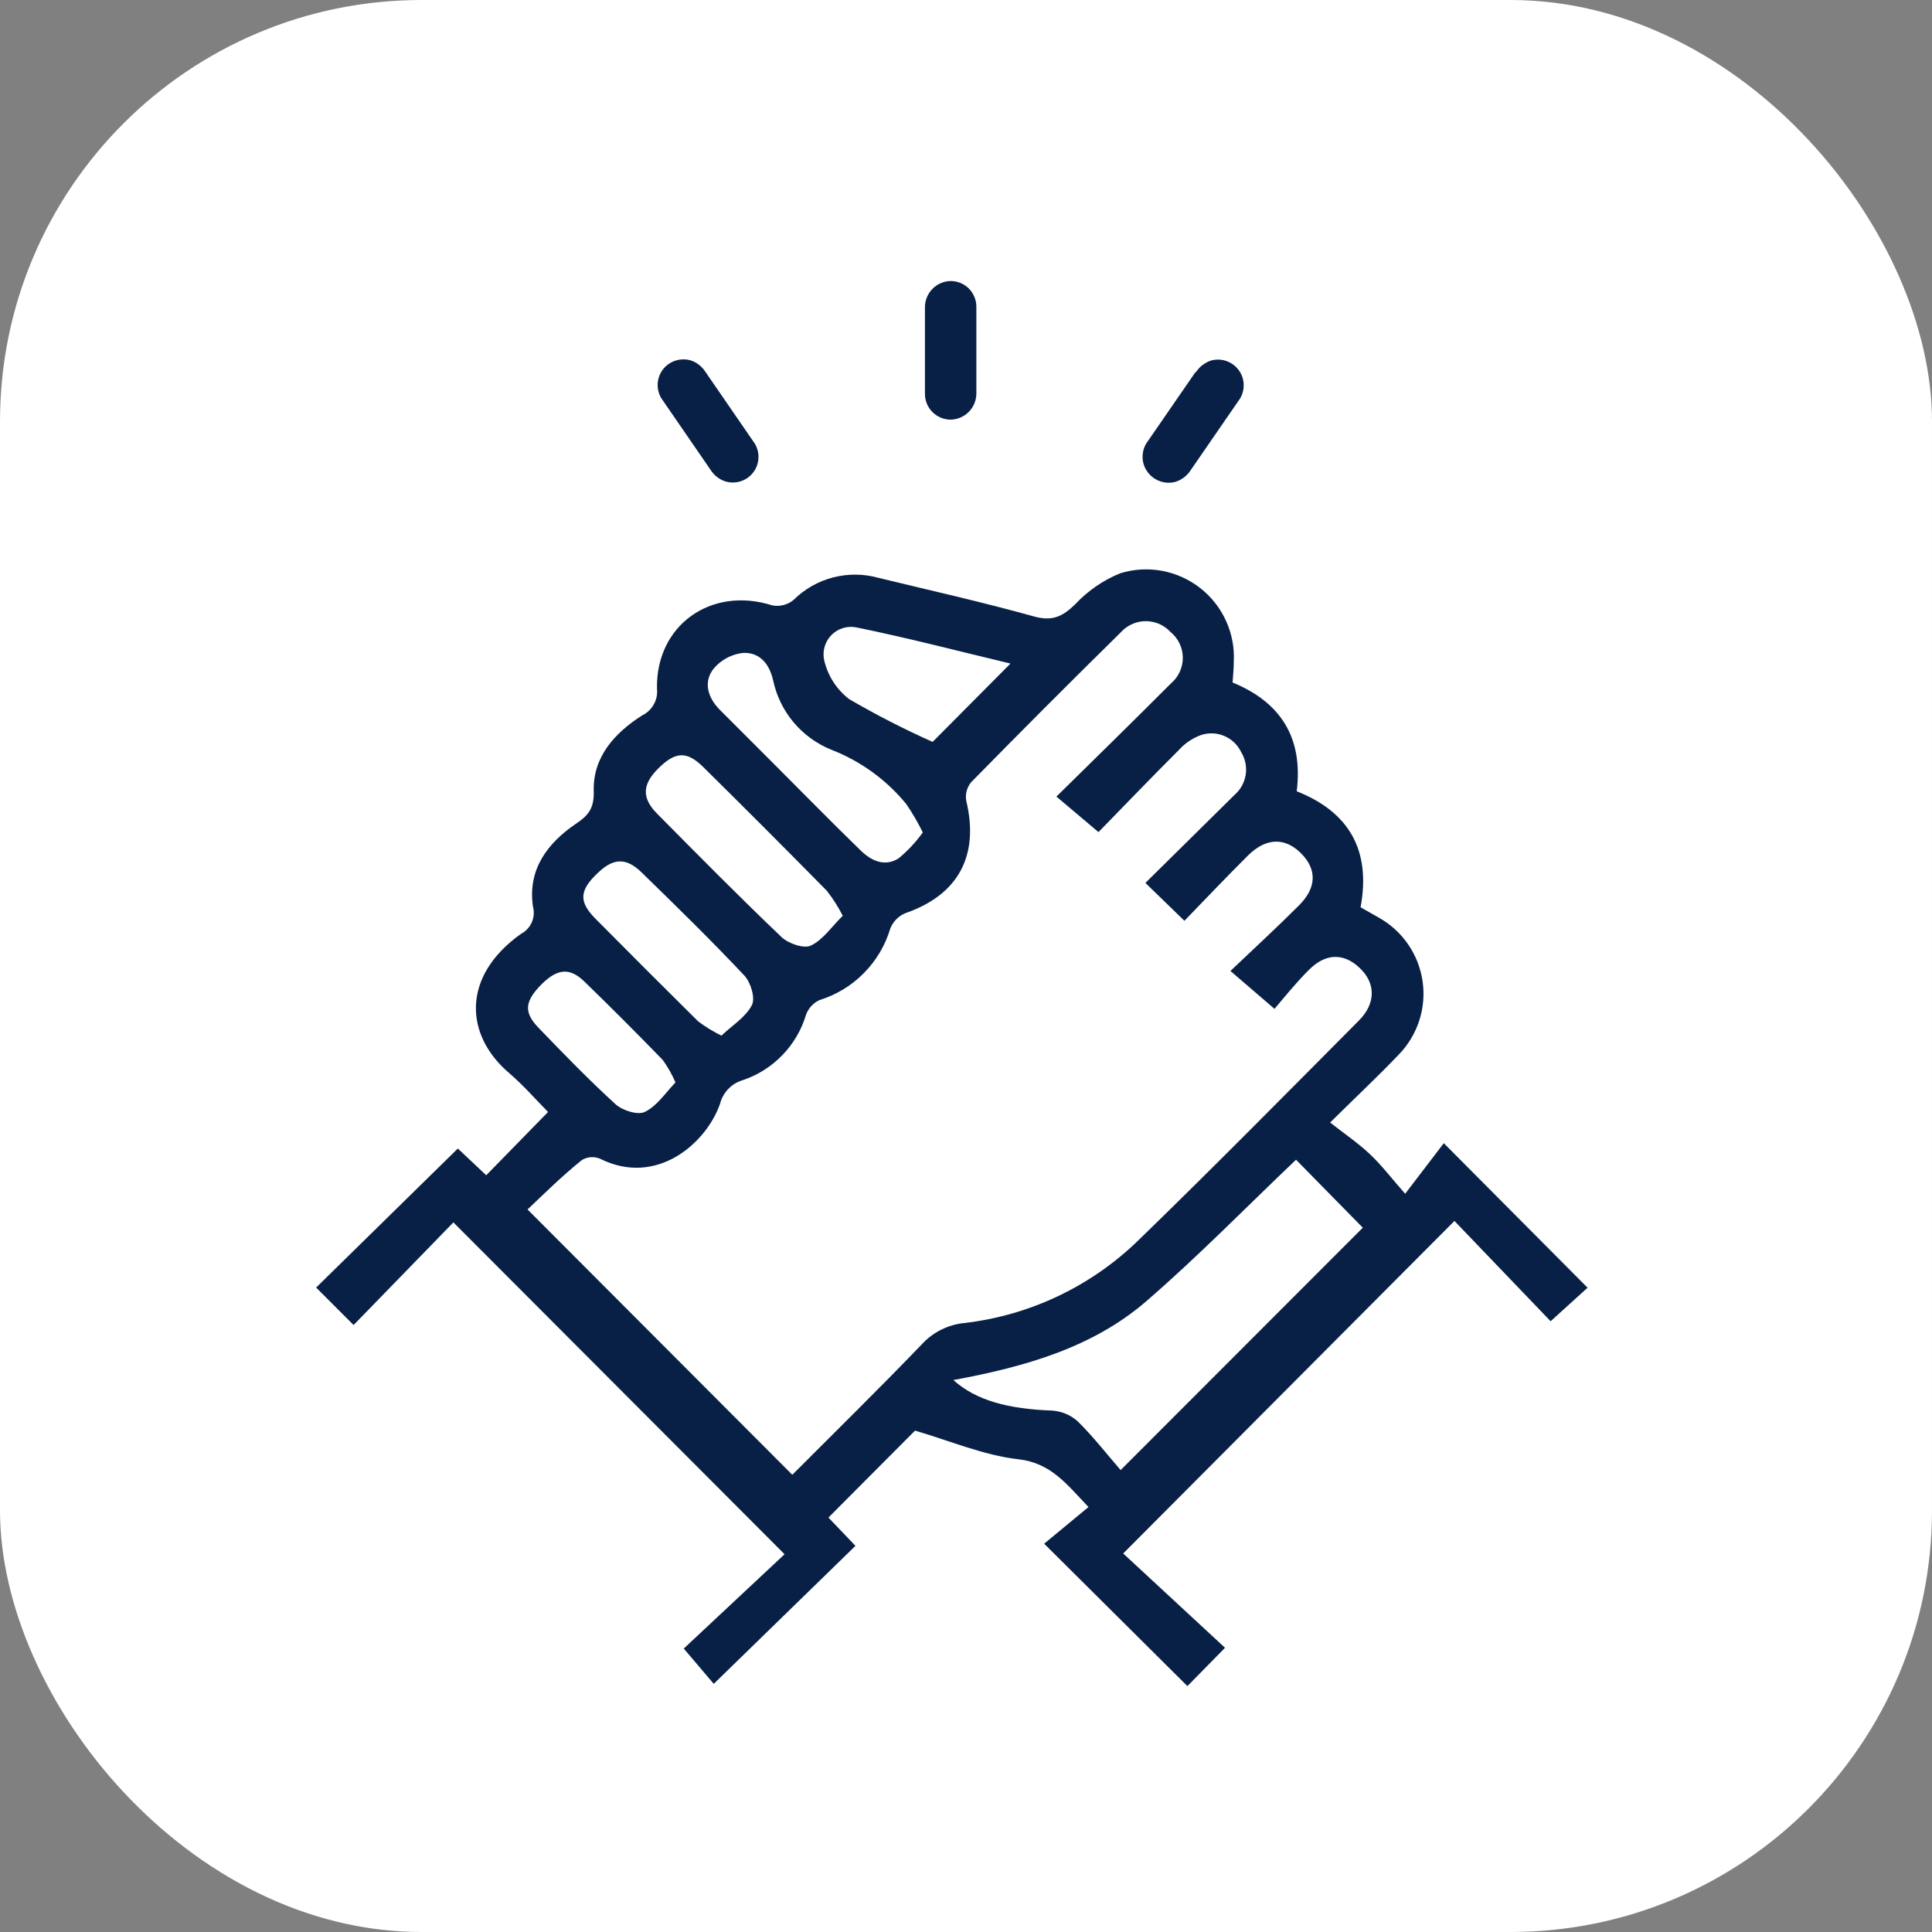
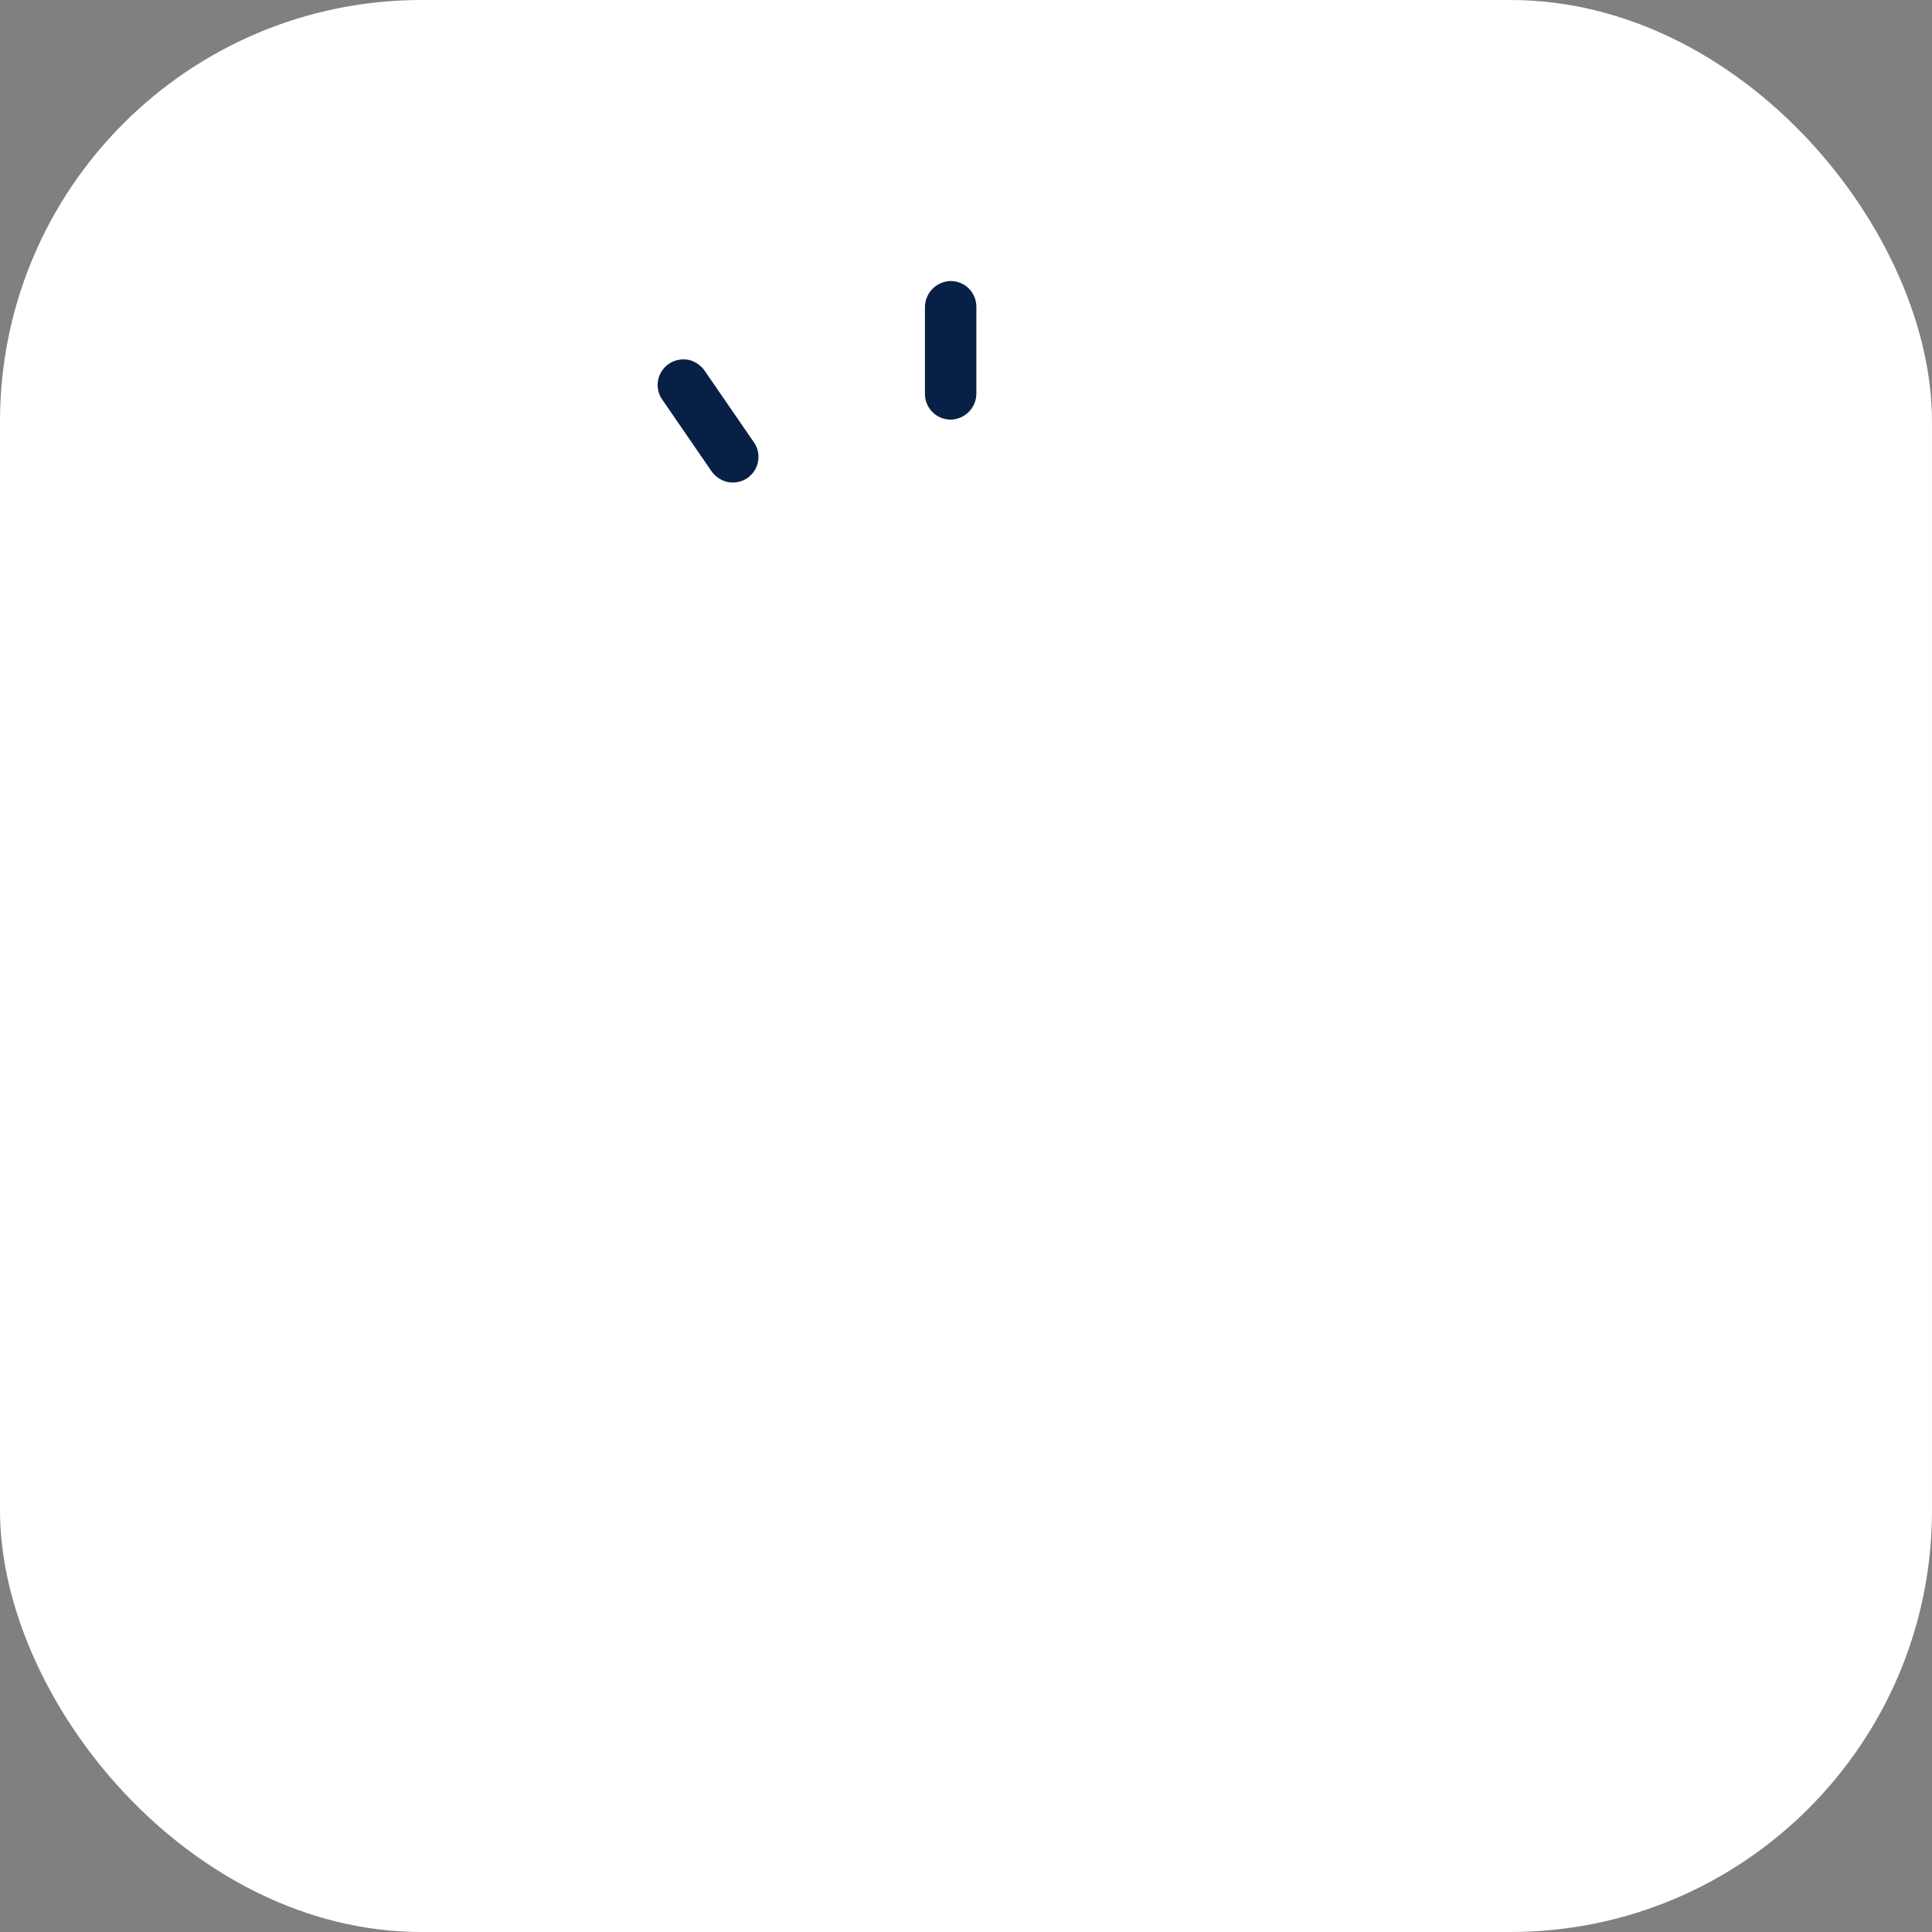
<svg xmlns="http://www.w3.org/2000/svg" width="55" height="55" viewBox="0 0 55 55" fill="none">
  <rect x="0" y="0" width="55" height="55" fill="#808080" stroke="none" />
  <rect width="55" height="55" rx="12" fill="white" />
-   <path d="M10.066 37.721L9 36.654L13.034 32.696L13.842 33.457L15.602 31.656C15.275 31.326 14.906 30.899 14.481 30.536C13.244 29.476 13.117 27.805 14.833 26.584C14.969 26.513 15.077 26.397 15.139 26.256C15.201 26.115 15.212 25.957 15.172 25.808C15.018 24.754 15.58 24.007 16.392 23.453C16.758 23.209 16.915 23.007 16.902 22.523C16.875 21.547 17.5 20.864 18.281 20.366C18.421 20.298 18.537 20.189 18.612 20.053C18.688 19.917 18.72 19.762 18.703 19.607C18.667 17.796 20.248 16.678 21.988 17.235C22.094 17.255 22.203 17.251 22.307 17.224C22.411 17.197 22.508 17.147 22.591 17.079C22.903 16.769 23.292 16.548 23.717 16.438C24.142 16.328 24.589 16.332 25.012 16.451C26.491 16.81 27.975 17.142 29.439 17.55C29.959 17.694 30.252 17.55 30.608 17.203C30.966 16.82 31.404 16.518 31.89 16.32C32.274 16.201 32.682 16.177 33.078 16.25C33.474 16.323 33.847 16.491 34.164 16.738C34.482 16.986 34.735 17.307 34.902 17.673C35.069 18.04 35.145 18.441 35.123 18.843C35.123 19.026 35.104 19.207 35.089 19.429C36.444 19.985 37.105 20.986 36.915 22.526C38.398 23.112 39.035 24.198 38.733 25.828L39.243 26.118C39.577 26.303 39.864 26.563 40.082 26.877C40.299 27.19 40.441 27.55 40.497 27.928C40.553 28.306 40.521 28.692 40.403 29.055C40.285 29.418 40.085 29.75 39.819 30.023C39.245 30.626 38.635 31.195 37.866 31.956C38.276 32.278 38.662 32.539 38.996 32.854C39.331 33.169 39.592 33.518 40.002 33.984L41.102 32.544L45.195 36.659L44.143 37.613L41.405 34.758L31.975 44.224L34.874 46.909L33.803 48L29.725 43.946L30.987 42.902C30.362 42.25 29.922 41.645 28.978 41.54C28.002 41.43 27.04 41.015 26.049 40.727L23.584 43.202L24.353 44.007L20.319 47.936L19.465 46.931L22.335 44.246L12.907 34.799L10.066 37.721ZM15.018 34.431L22.555 41.984C23.76 40.776 25.017 39.544 26.245 38.267C26.558 37.926 26.986 37.711 27.448 37.664C29.322 37.448 31.07 36.615 32.419 35.297C34.535 33.245 36.602 31.148 38.681 29.057C39.17 28.569 39.17 27.993 38.708 27.556C38.247 27.119 37.732 27.136 37.259 27.614C36.888 27.983 36.561 28.393 36.282 28.72L35.028 27.641C35.721 26.982 36.363 26.392 36.98 25.774C37.493 25.262 37.49 24.735 37.027 24.281C36.563 23.827 36.029 23.856 35.526 24.356C34.908 24.971 34.306 25.606 33.718 26.213L32.607 25.135L35.143 22.631C35.314 22.483 35.427 22.279 35.462 22.056C35.497 21.832 35.451 21.604 35.333 21.41C35.235 21.206 35.067 21.044 34.858 20.954C34.65 20.864 34.417 20.853 34.201 20.922C33.954 21.01 33.734 21.157 33.559 21.352C32.761 22.148 31.98 22.963 31.272 23.688L30.074 22.677C31.201 21.569 32.27 20.522 33.337 19.453C33.443 19.363 33.529 19.25 33.586 19.122C33.644 18.995 33.673 18.857 33.672 18.717C33.67 18.577 33.638 18.44 33.577 18.314C33.516 18.188 33.428 18.077 33.32 17.989C33.229 17.892 33.119 17.814 32.997 17.761C32.875 17.709 32.743 17.682 32.611 17.683C32.477 17.684 32.346 17.713 32.225 17.768C32.104 17.823 31.995 17.902 31.907 18.001C30.473 19.412 29.052 20.835 27.643 22.272C27.585 22.344 27.543 22.428 27.519 22.517C27.496 22.607 27.491 22.701 27.506 22.792C27.885 24.363 27.277 25.476 25.779 25.994C25.68 26.034 25.591 26.094 25.516 26.17C25.441 26.246 25.383 26.336 25.344 26.436C25.201 26.914 24.942 27.35 24.59 27.705C24.239 28.06 23.805 28.323 23.328 28.471C23.24 28.512 23.16 28.57 23.094 28.642C23.029 28.714 22.978 28.799 22.945 28.891C22.816 29.321 22.585 29.714 22.273 30.037C21.961 30.36 21.577 30.604 21.151 30.748C20.992 30.794 20.848 30.88 20.733 31C20.619 31.119 20.537 31.266 20.497 31.426C20.107 32.542 18.694 33.794 17.081 32.986C16.998 32.952 16.908 32.937 16.819 32.943C16.729 32.95 16.643 32.977 16.566 33.023C15.99 33.486 15.47 34.004 15.018 34.431ZM38.796 34.95L36.895 33.015C35.499 34.343 34.12 35.756 32.634 37.042C31.106 38.362 29.188 38.909 27.14 39.287C27.794 39.875 28.71 40.11 29.949 40.156C30.221 40.173 30.479 40.281 30.681 40.464C31.123 40.898 31.506 41.393 31.902 41.85L38.796 34.95ZM23.99 26.067C23.863 25.818 23.712 25.582 23.541 25.362C22.374 24.176 21.198 22.998 20.014 21.83C19.543 21.367 19.211 21.396 18.718 21.899C18.286 22.338 18.269 22.721 18.703 23.16C19.875 24.344 21.044 25.528 22.247 26.675C22.44 26.86 22.882 27.014 23.082 26.919C23.426 26.758 23.672 26.384 23.99 26.072V26.067ZM26.269 23.695C26.131 23.416 25.975 23.147 25.8 22.89C25.233 22.198 24.497 21.665 23.663 21.342C23.246 21.173 22.877 20.904 22.588 20.559C22.3 20.214 22.101 19.803 22.008 19.363C21.896 18.875 21.61 18.567 21.154 18.587C20.824 18.624 20.521 18.787 20.309 19.043C20.019 19.422 20.151 19.858 20.483 20.198C20.971 20.686 21.459 21.174 21.947 21.662C22.794 22.509 23.636 23.37 24.49 24.2C24.8 24.508 25.19 24.688 25.586 24.432C25.844 24.218 26.073 23.972 26.269 23.7V23.695ZM20.541 29.479C20.854 29.183 21.232 28.952 21.405 28.613C21.508 28.415 21.371 27.963 21.188 27.77C20.243 26.765 19.255 25.801 18.271 24.842C17.827 24.405 17.459 24.422 17.01 24.859C16.497 25.347 16.47 25.664 16.946 26.148C17.922 27.134 18.899 28.11 19.875 29.076C20.084 29.233 20.307 29.369 20.541 29.484V29.479ZM28.766 18.89C27.267 18.533 25.837 18.157 24.373 17.86C24.246 17.835 24.115 17.843 23.992 17.881C23.869 17.92 23.757 17.989 23.667 18.081C23.577 18.173 23.511 18.287 23.475 18.411C23.439 18.535 23.435 18.666 23.462 18.792C23.563 19.232 23.813 19.623 24.17 19.9C24.941 20.349 25.735 20.757 26.55 21.12L28.766 18.89ZM19.228 30.811C19.131 30.588 19.011 30.375 18.869 30.177C18.137 29.423 17.39 28.674 16.634 27.941C16.219 27.539 15.873 27.575 15.428 28.01C14.94 28.498 14.899 28.81 15.326 29.254C16.043 29.999 16.763 30.741 17.522 31.434C17.718 31.614 18.159 31.753 18.357 31.653C18.706 31.485 18.945 31.109 19.228 30.816V30.811Z" fill="#092046" />
  <path d="M26.331 8.732V11.214C26.331 11.408 26.408 11.595 26.546 11.732C26.683 11.869 26.869 11.946 27.063 11.946C27.256 11.943 27.44 11.864 27.577 11.728C27.713 11.591 27.792 11.407 27.795 11.214V8.732C27.795 8.538 27.718 8.352 27.581 8.214C27.444 8.077 27.257 8 27.063 8C26.87 8.004 26.686 8.082 26.55 8.219C26.413 8.355 26.335 8.539 26.331 8.732Z" fill="#092046" />
  <path d="M18.822 11.331L20.227 13.374C20.328 13.536 20.484 13.655 20.667 13.711C20.857 13.762 21.06 13.736 21.23 13.638C21.314 13.589 21.386 13.524 21.444 13.448C21.503 13.371 21.545 13.284 21.569 13.19C21.593 13.097 21.599 13 21.586 12.905C21.572 12.809 21.54 12.718 21.492 12.635L20.086 10.592C19.985 10.431 19.83 10.311 19.649 10.255C19.458 10.205 19.254 10.232 19.083 10.331C18.916 10.429 18.794 10.589 18.745 10.777C18.697 10.965 18.724 11.164 18.822 11.331Z" fill="#092046" />
-   <path d="M34.033 10.592L32.625 12.634C32.527 12.805 32.501 13.008 32.552 13.198C32.604 13.382 32.724 13.539 32.889 13.637C32.974 13.688 33.069 13.722 33.167 13.736C33.266 13.749 33.366 13.743 33.462 13.718C33.643 13.66 33.797 13.541 33.899 13.381L35.307 11.338C35.405 11.168 35.431 10.965 35.38 10.775C35.329 10.591 35.208 10.434 35.044 10.338C34.959 10.288 34.866 10.256 34.769 10.243C34.672 10.23 34.574 10.237 34.48 10.262C34.3 10.321 34.145 10.44 34.043 10.599L34.033 10.592Z" fill="#092046" />
</svg>